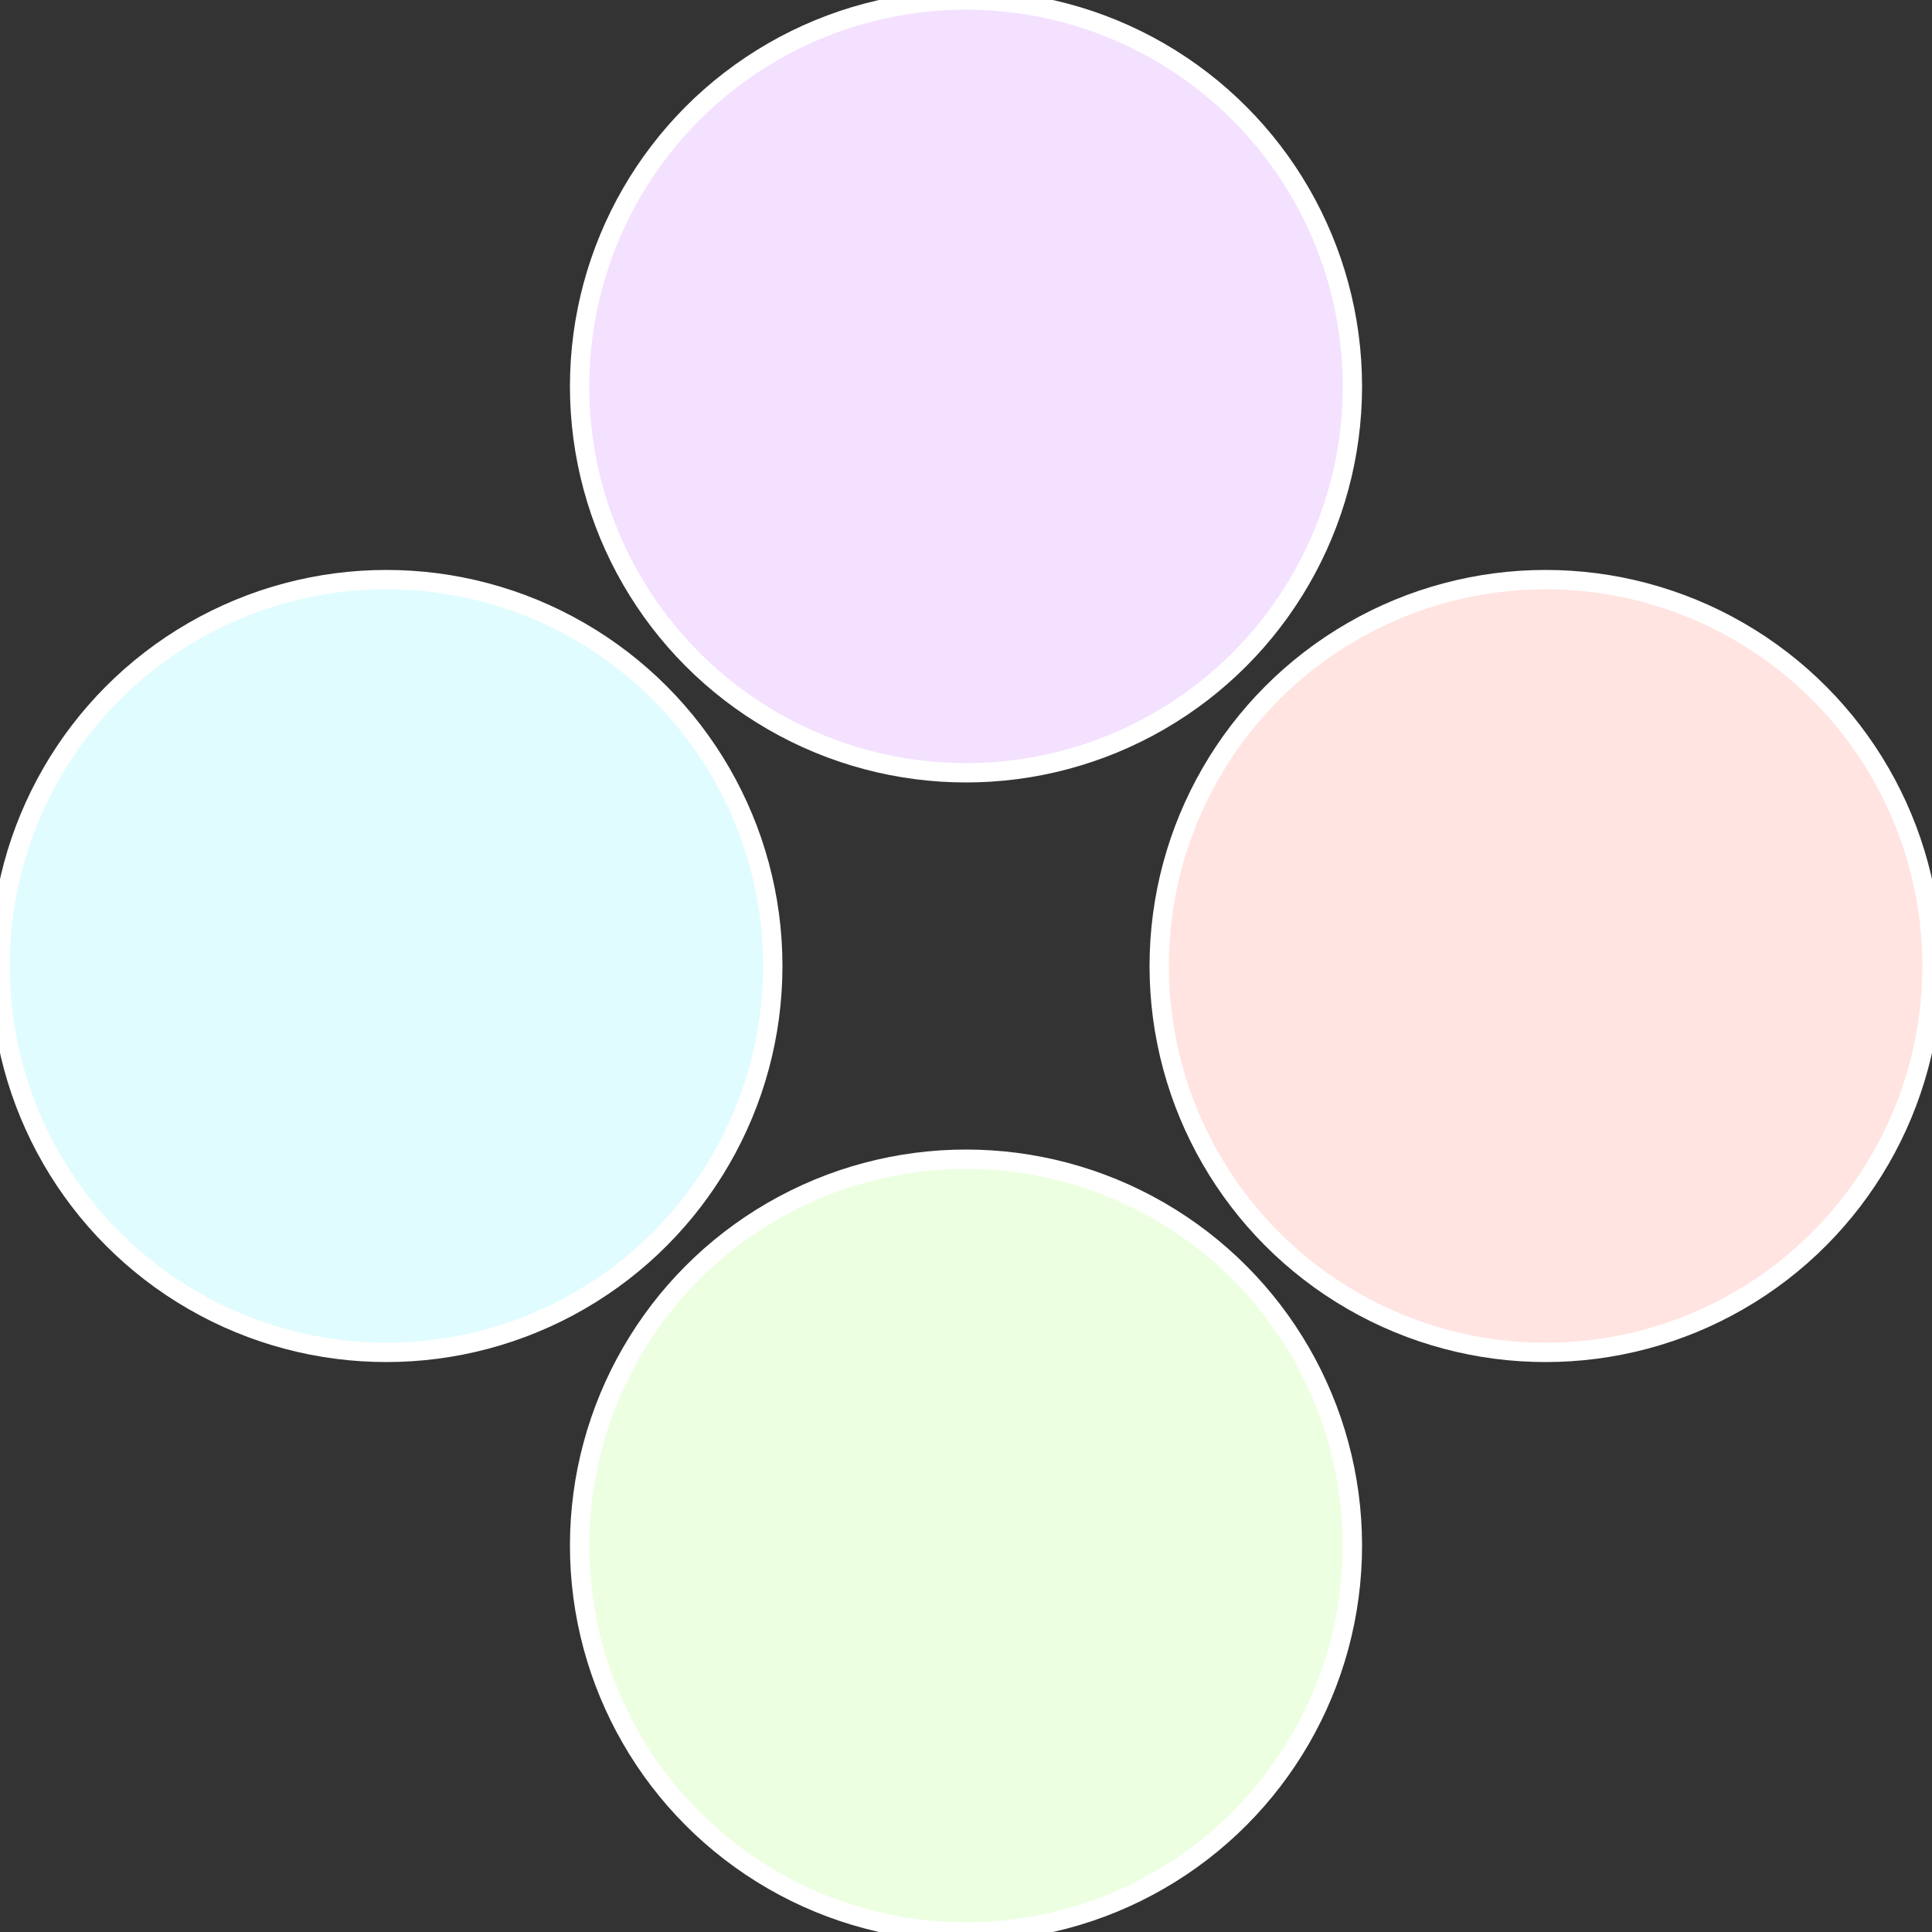
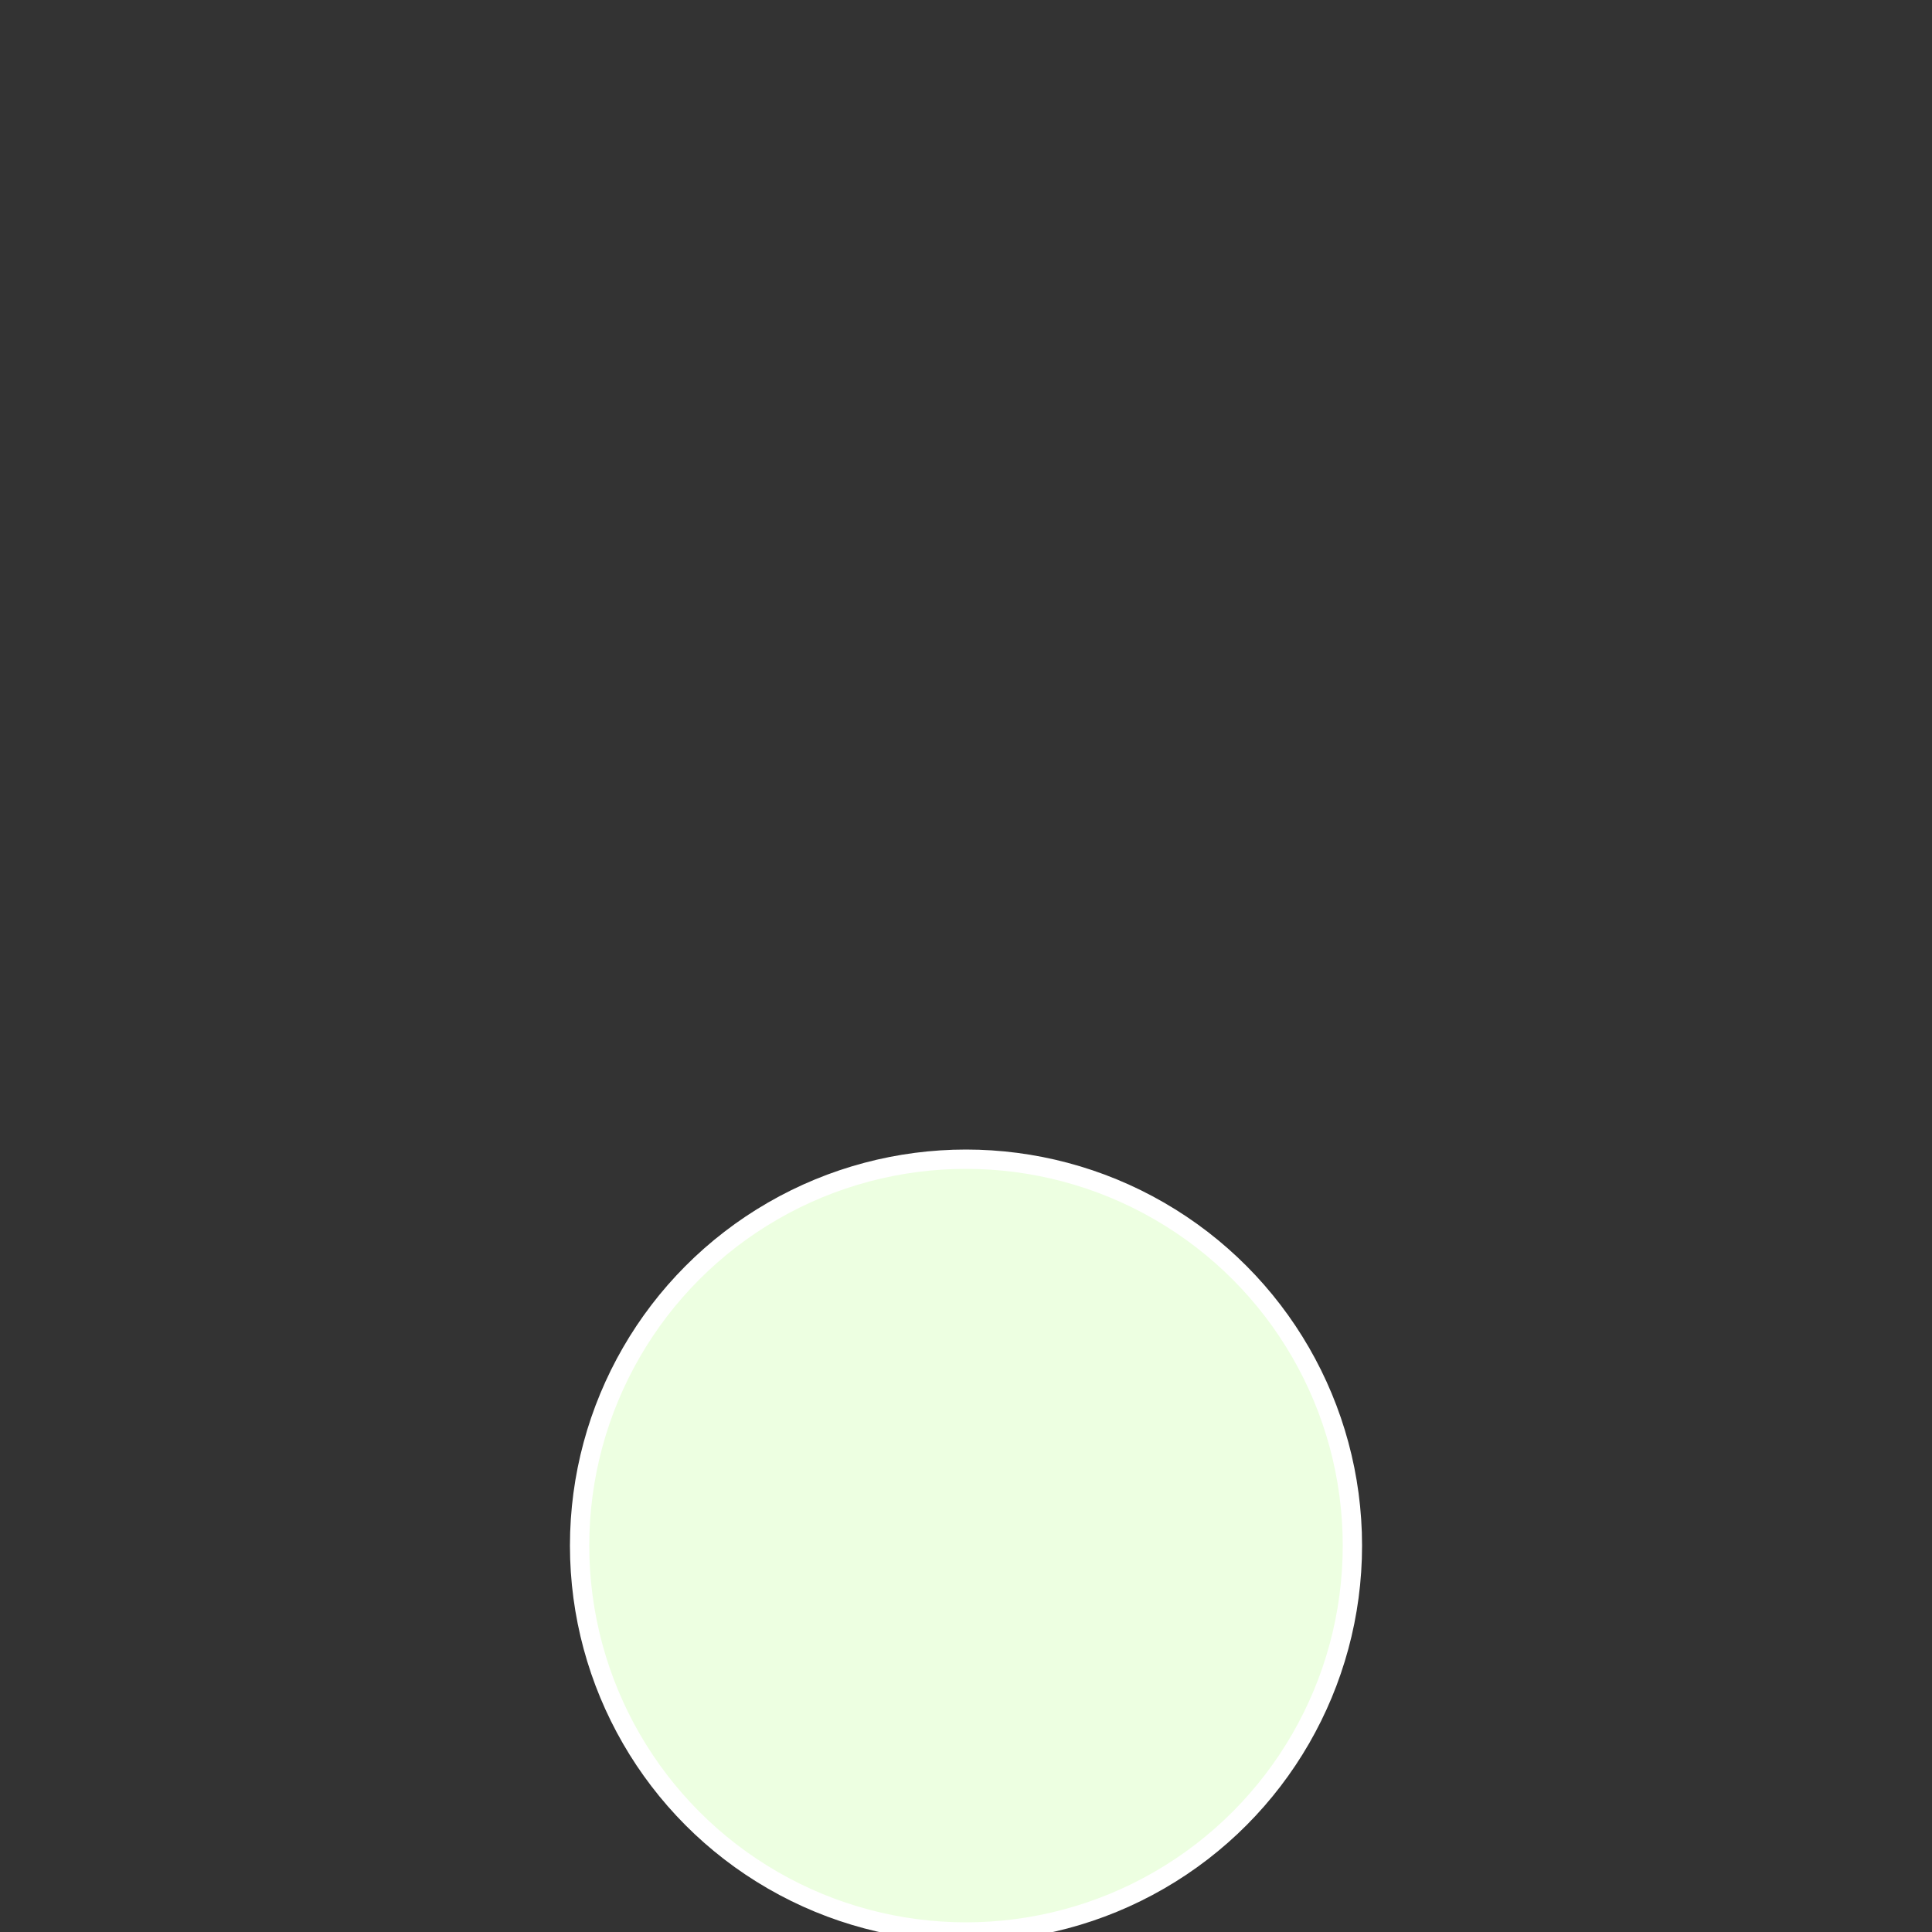
<svg xmlns="http://www.w3.org/2000/svg" width="500" height="500" viewBox="-1 -1 2 2">
  <rect x="-1" y="-1" width="2" height="2" fill="#333333" stroke="none" />
-   <circle cx="0.6" cy="0" r="0.4" fill="#ffe4e1" stroke="#fff" stroke-width="1%" />
  <circle cx="3.6739403974421E-17" cy="0.6" r="0.4" fill="#edffe1" stroke="#fff" stroke-width="1%" />
-   <circle cx="-0.6" cy="7.3478807948841E-17" r="0.4" fill="#e1fcff" stroke="#fff" stroke-width="1%" />
-   <circle cx="-1.1021821192326E-16" cy="-0.6" r="0.4" fill="#f3e1ff" stroke="#fff" stroke-width="1%" />
</svg>